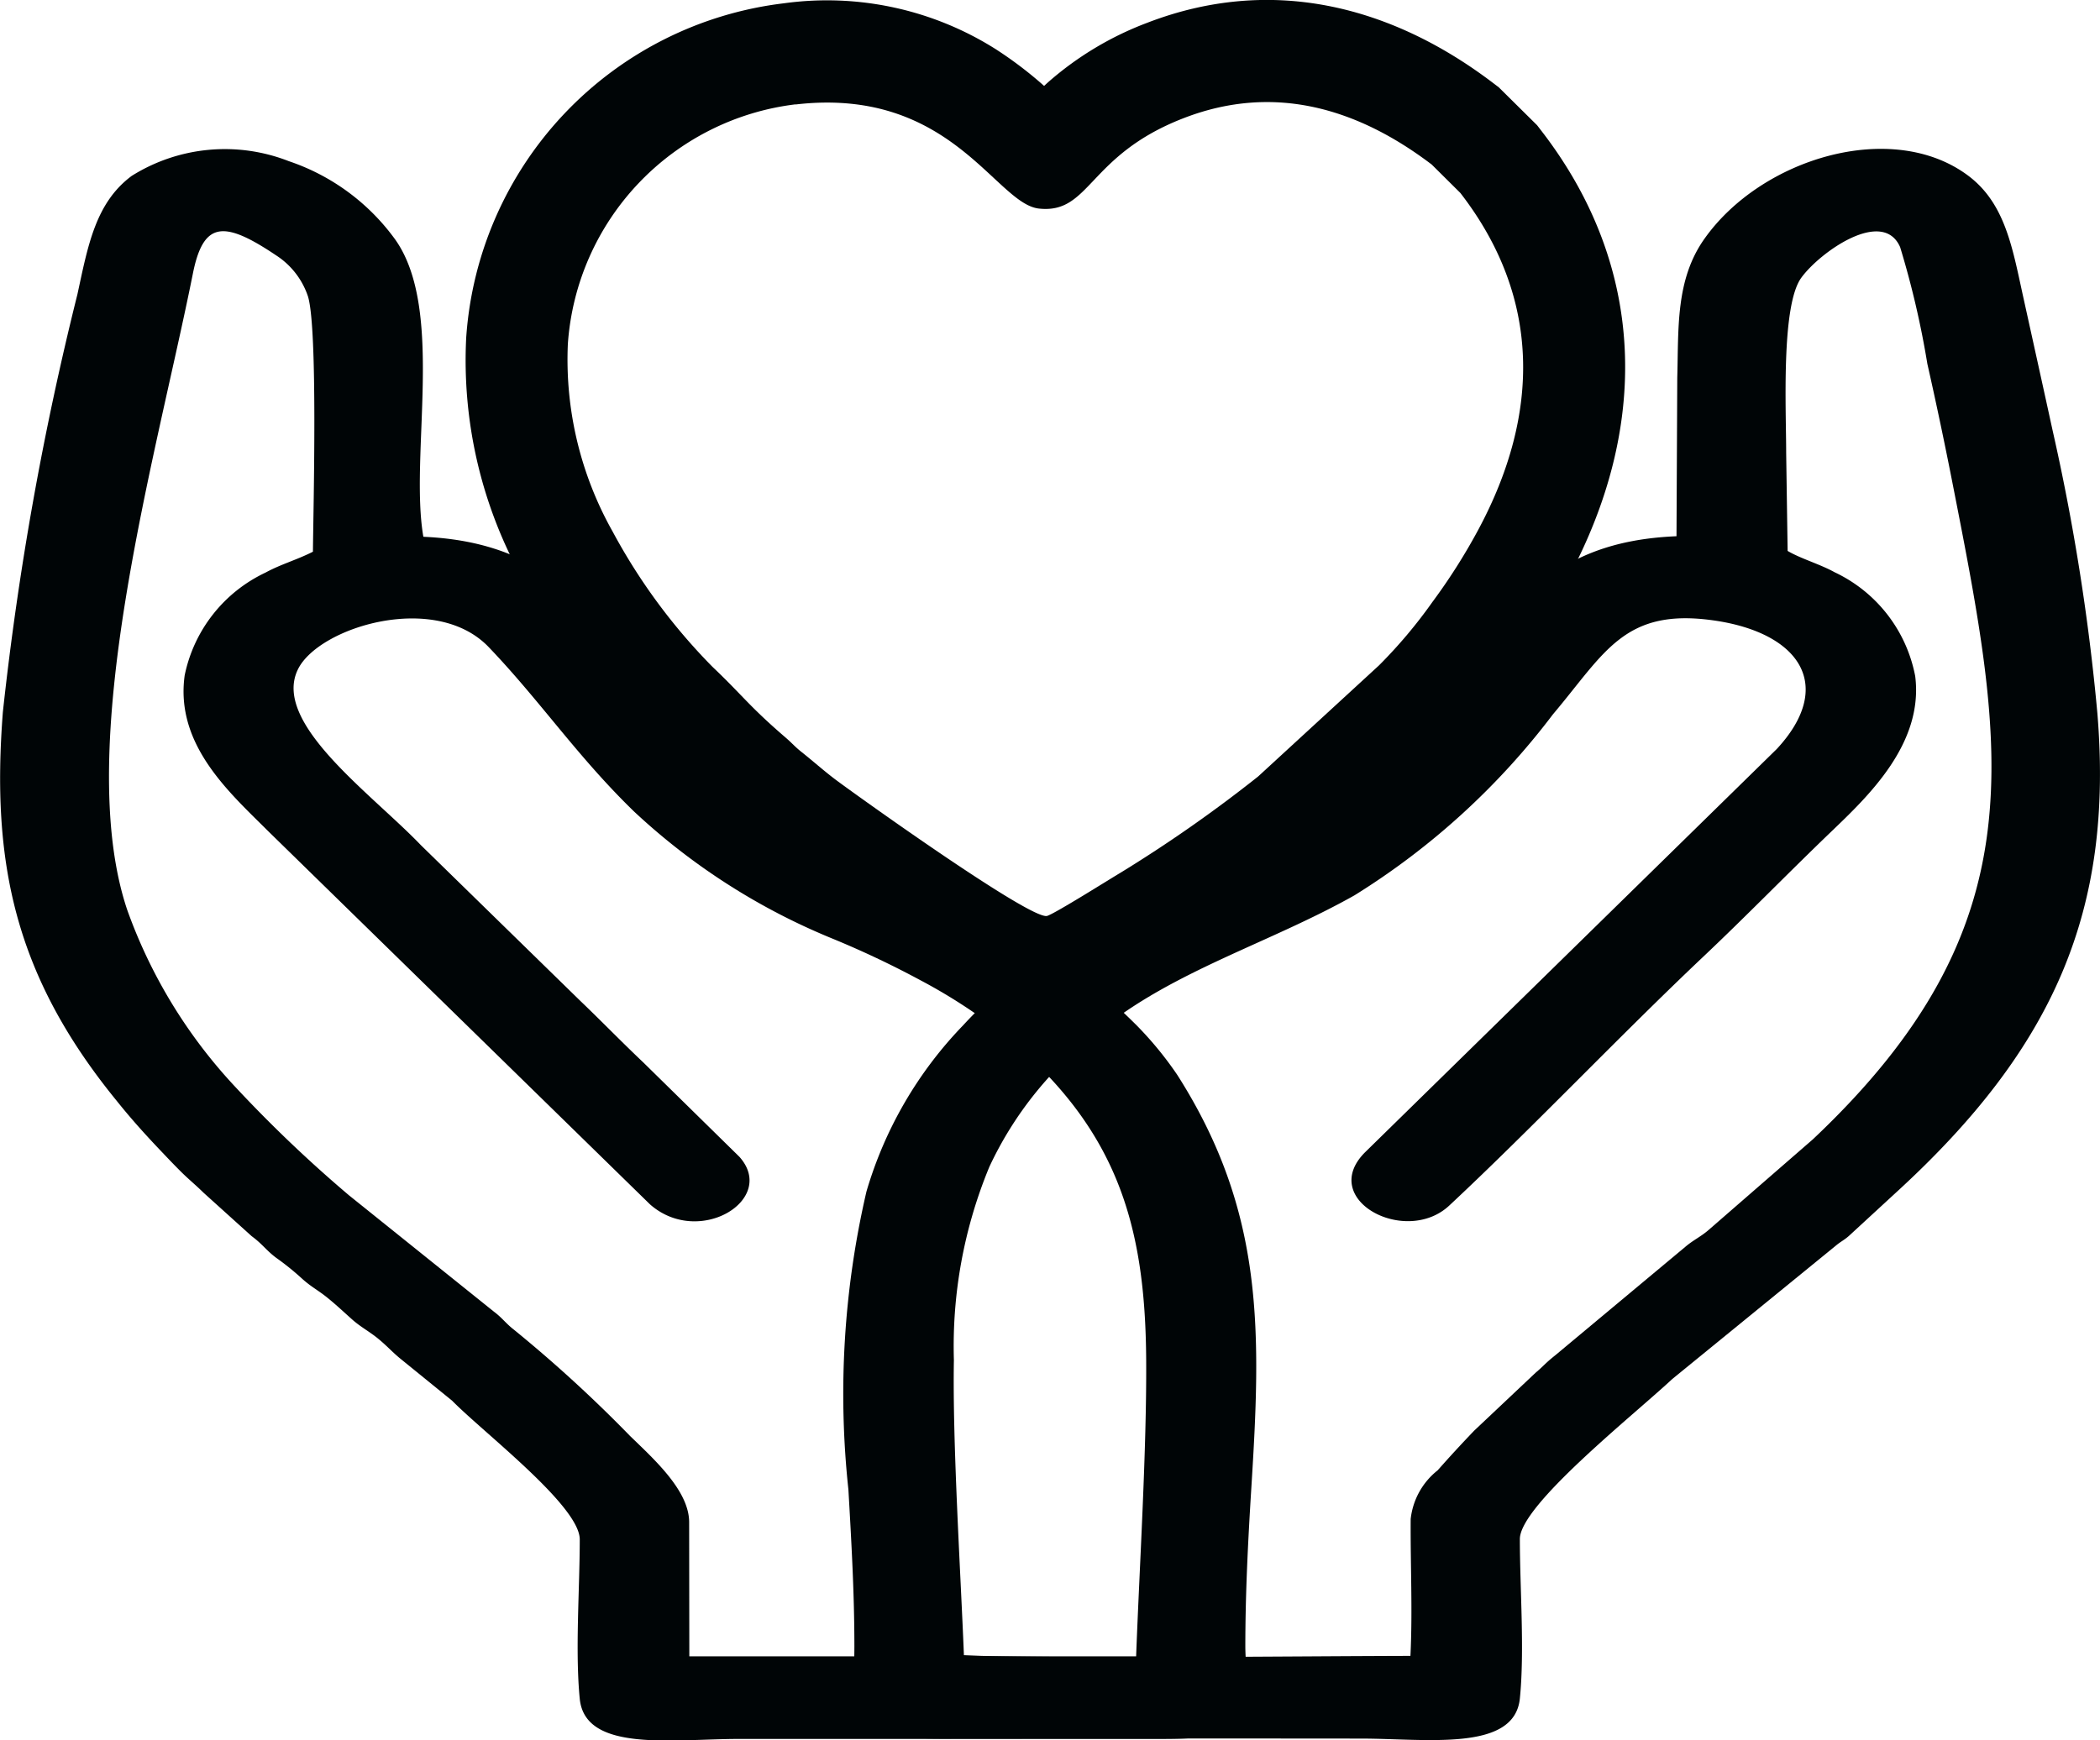
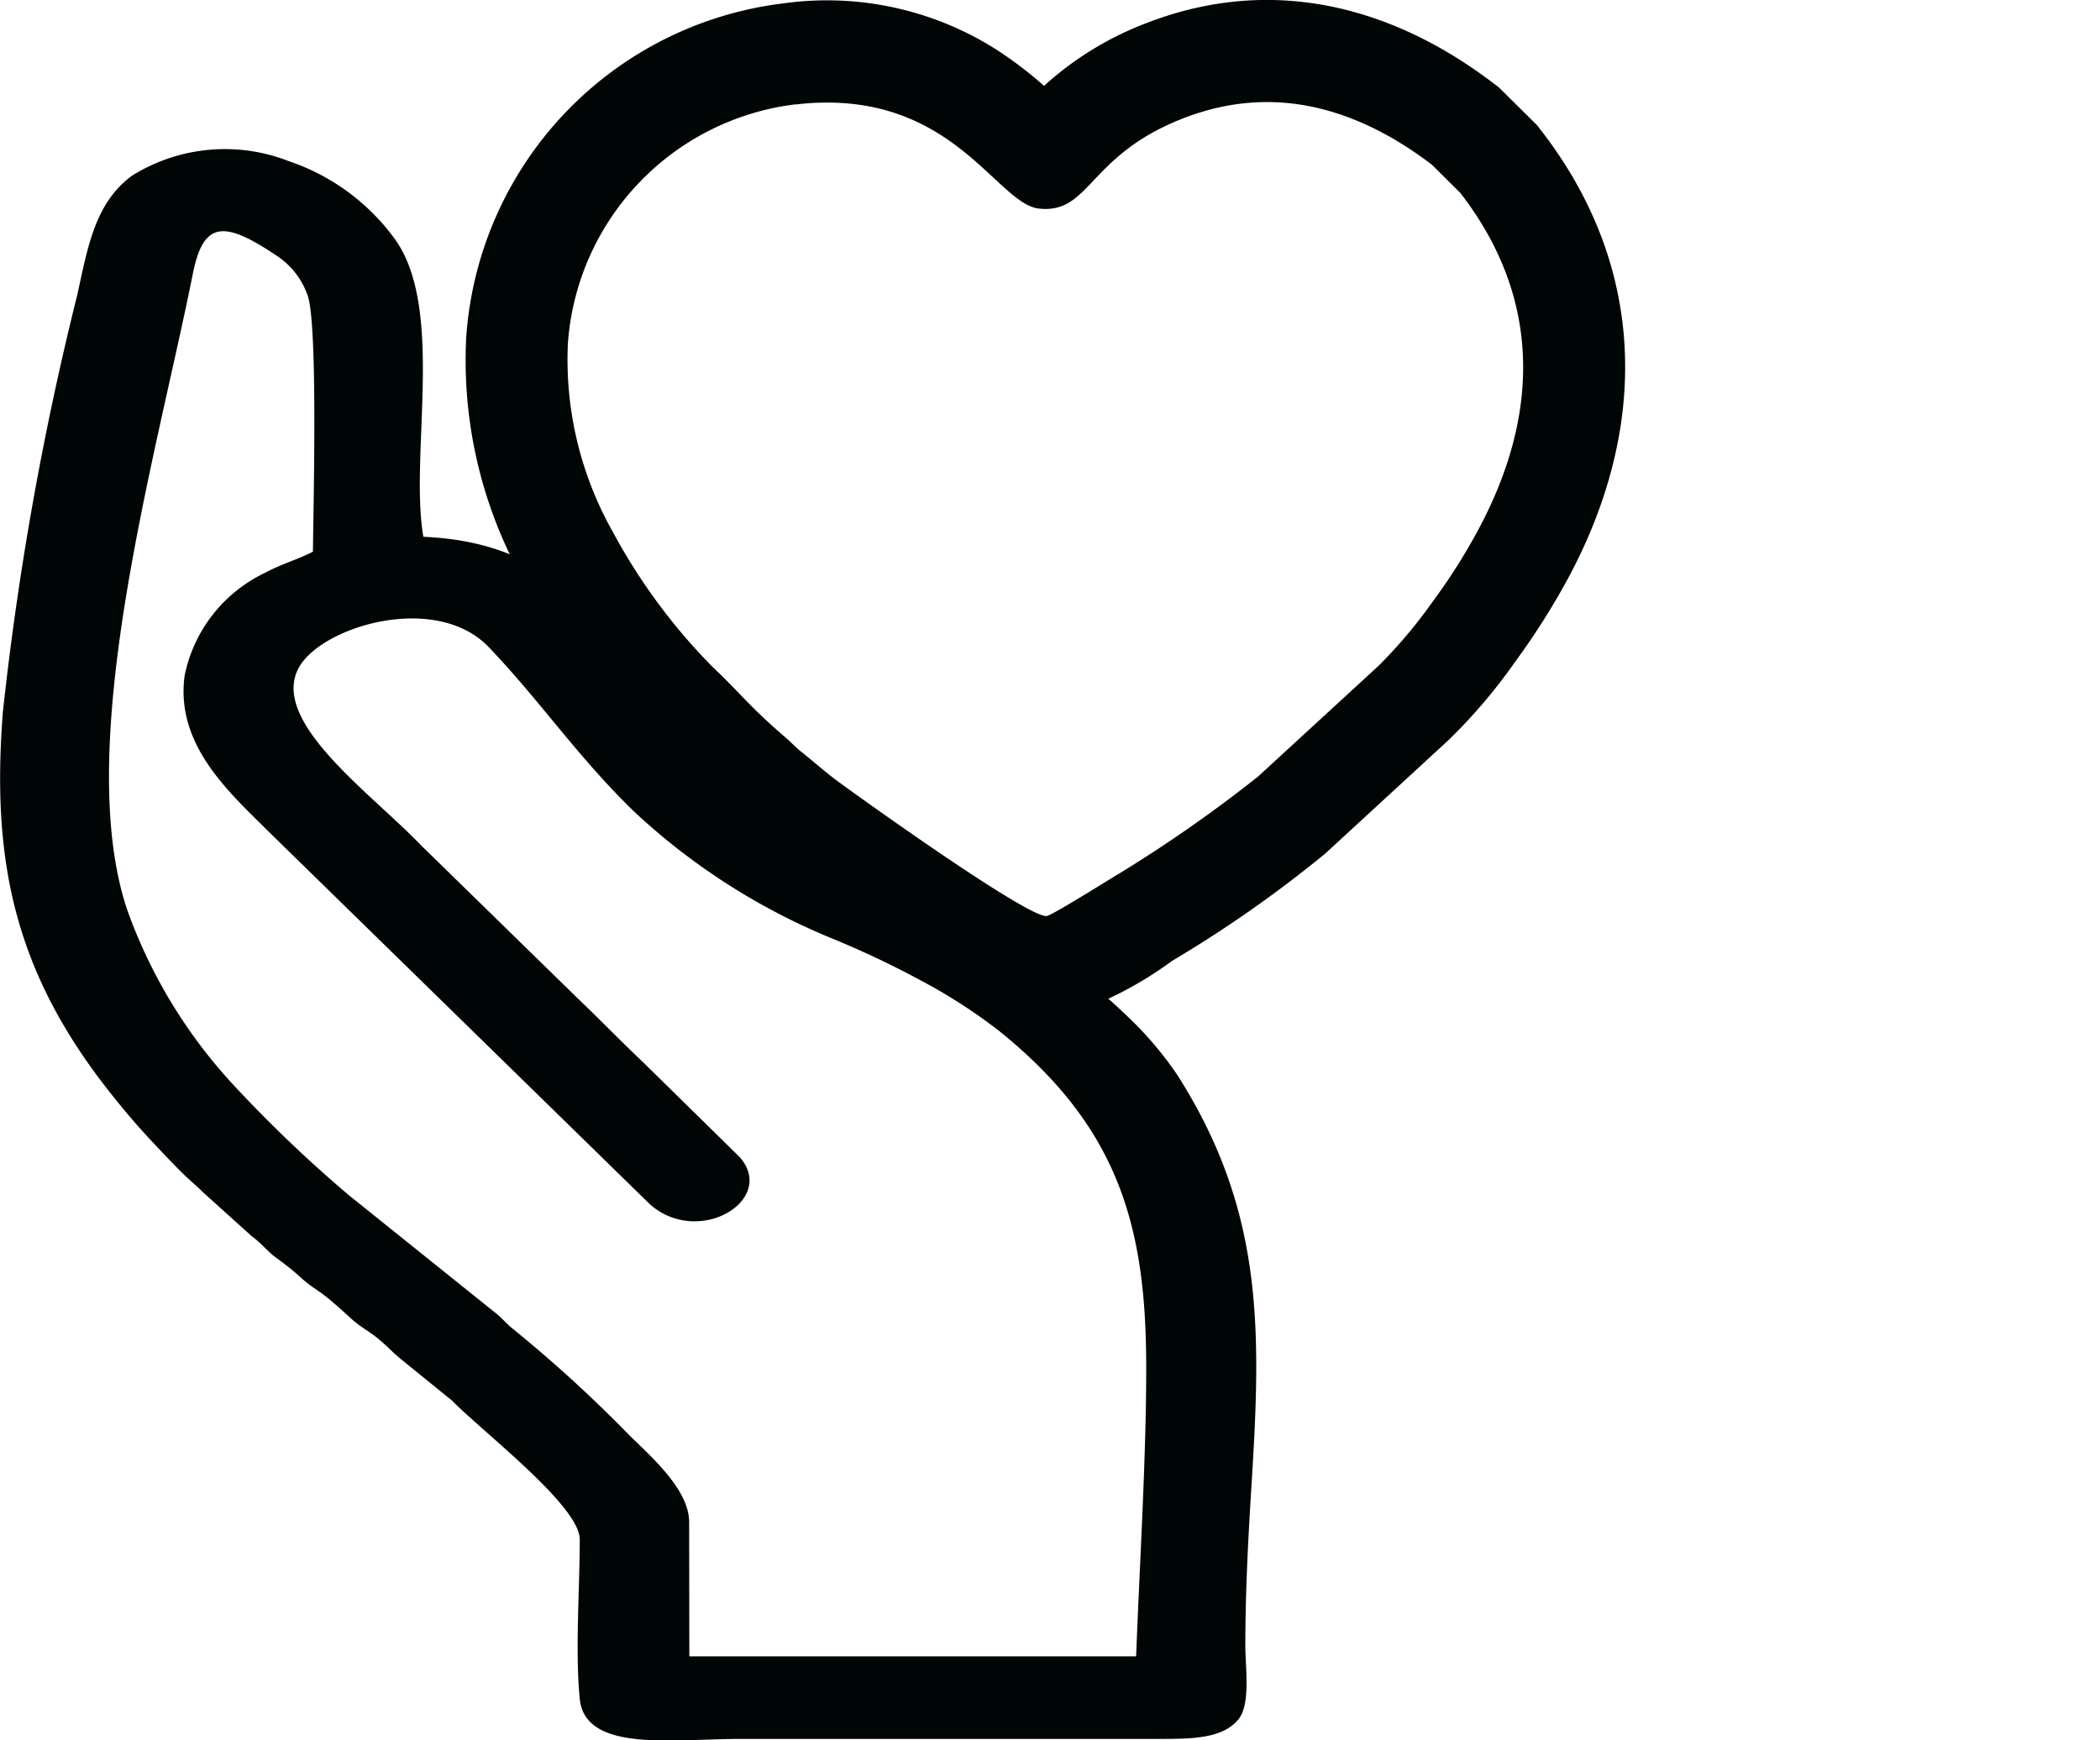
<svg xmlns="http://www.w3.org/2000/svg" width="60.317" height="50" viewBox="0 0 60.317 50">
  <defs>
    <style>.a{fill:#000506;fill-rule:evenodd;}</style>
  </defs>
  <g transform="translate(-572.267 -3049.883)">
-     <path class="a" d="M138.995,591.823c-3.655.154-4.677,2.075-6.487,4.193a24.548,24.548,0,0,1-2.45,2.653c-3.661,3.175-7.926,3.271-11.558,7.211a11.534,11.534,0,0,0-2.771,4.769,25.688,25.688,0,0,0-.519,8.562c.087,1.5.172,3,.172,4.5,0,1.942-.389,2.659,2.519,2.656q6.012-.006,12.026,0c1.9,0,4.414.385,4.569-1.152.139-1.376,0-3.158,0-4.581,0-.969,3.243-3.54,4.381-4.6l4.687-3.823c.148-.125.234-.156.379-.282l1.366-1.258c4.559-4.172,6.236-8.128,5.776-13.748a62.516,62.516,0,0,0-1.287-8.138c-.285-1.307-.573-2.608-.862-3.918-.3-1.376-.519-2.618-1.559-3.4-2.181-1.637-5.951-.507-7.587,1.821-.825,1.173-.733,2.563-.773,3.988Zm3.15-2.4c0-1.24-.15-4.224.435-5.027.541-.742,2.343-2.015,2.839-.877a25.8,25.8,0,0,1,.781,3.35c.253,1.121.489,2.241.712,3.375,1.52,7.744,2.53,12.748-4,18.906l-2.99,2.6c-.229.2-.442.291-.674.489l-3.734,3.115c-.305.243-.326.3-.564.5l-1.767,1.667c-.382.4-.67.711-1.048,1.139a2.07,2.07,0,0,0-.775,1.4c-.009,1.3.057,2.641-.007,3.932-3.639.01-8.871.073-12.314,0l-.511-.021c-.1-2.5-.33-6.106-.288-8.481a13.464,13.464,0,0,1,1.019-5.55,10.353,10.353,0,0,1,3.162-3.9c2.1-1.726,4.885-2.524,7.325-3.9a21.091,21.091,0,0,0,5.7-5.2c1.5-1.777,2.051-3.076,4.652-2.693,2.459.363,3.451,1.884,1.777,3.689l-11.822,11.583c-1.365,1.36,1.159,2.707,2.415,1.534,2.337-2.182,4.906-4.89,7.29-7.144,1.255-1.186,2.444-2.411,3.671-3.589,1.059-1.016,2.669-2.529,2.422-4.478a4.162,4.162,0,0,0-2.312-2.983c-.423-.235-.986-.395-1.352-.614Z" transform="translate(481.425 2473.466)" />
    <path class="a" d="M33.648,591.854c-.4-2.329.622-6.5-.8-8.523a6.22,6.22,0,0,0-3.065-2.262,5.035,5.035,0,0,0-4.512.424c-1.044.778-1.257,2.014-1.558,3.4a89.029,89.029,0,0,0-2.142,12.006c-.334,4.314.33,7.57,3.282,11.182.4.5.8.943,1.209,1.374.223.234.377.4.639.661.214.211.422.38.635.591l1.38,1.246c.314.231.418.407.7.619a7.692,7.692,0,0,1,.733.589c.272.25.476.343.755.571.259.211.451.394.7.616s.5.346.763.565.4.383.65.584l1.458,1.184c.9.917,3.663,3.022,3.666,3.985,0,1.424-.136,3.2,0,4.581.154,1.549,2.674,1.152,4.586,1.152q6.012,0,12.025,0c1.016,0,1.85-.013,2.306-.561.359-.431.2-1.517.2-2.095,0-1.5.076-3.006.169-4.5.283-4.505.4-7.958-2.12-11.916a10.078,10.078,0,0,0-1.156-1.414,18.16,18.16,0,0,0-4.627-3.368l-3.7-1.707a15.764,15.764,0,0,1-3.226-2.137c-3.509-3.049-4.03-6.618-8.943-6.84m7.628,28.312c0-.908-1.011-1.812-1.7-2.481a39.138,39.138,0,0,0-3.337-3.054c-.223-.172-.335-.338-.562-.508l-4.172-3.35a38.291,38.291,0,0,1-3.262-3.111,14.641,14.641,0,0,1-3.107-5.089c-1.58-4.7.823-12.973,1.882-18.261.3-1.52.877-1.565,2.4-.54a2.249,2.249,0,0,1,.911,1.18c.284.948.154,6,.141,7.331-.472.239-.913.356-1.362.6a4.193,4.193,0,0,0-2.322,2.954c-.277,2,1.3,3.376,2.394,4.47l10.971,10.726c1.406,1.243,3.663-.137,2.57-1.364l-2.757-2.708c-.64-.606-1.186-1.172-1.815-1.774l-4.579-4.474c-1.419-1.482-4.295-3.514-3.528-5.056.6-1.211,3.943-2.236,5.478-.632,1.485,1.551,2.535,3.131,4.166,4.715a18.691,18.691,0,0,0,5.68,3.648,26.865,26.865,0,0,1,2.559,1.21,15.577,15.577,0,0,1,2.248,1.448c3.389,2.726,4.207,5.537,4.23,9.473.015,2.584-.189,5.848-.289,8.5l-12.833,0Z" transform="translate(550.778 2473.444)" />
    <path class="a" d="M87.475,573.678h0m-7.162.526c4.46-.522,5.745,2.854,6.99,2.99,1.486.163,1.4-1.534,4.165-2.6,2.615-1.01,5.017-.261,7.118,1.335l.823.817c2.314,2.99,2.308,6.335.514,9.677a16.991,16.991,0,0,1-1.309,2.064,14.079,14.079,0,0,1-1.541,1.831L93.6,593.511a39.822,39.822,0,0,1-3.972,2.777c-.275.162-1.938,1.209-2.1,1.231-.535.071-5.617-3.578-6.085-3.933-.339-.258-.62-.511-.953-.776-.2-.158-.263-.246-.453-.41-1.065-.916-1.238-1.213-2.112-2.043a16.912,16.912,0,0,1-2.864-3.882,10.069,10.069,0,0,1-1.287-5.386A7.453,7.453,0,0,1,80.313,574.2Zm7.141-.534c.038-.036.076-.071.115-.106a9.243,9.243,0,0,1,2.843-1.706c3.548-1.37,7-.507,9.946,1.735l.155.118,1.1,1.089.116.151c3.05,3.941,3.094,8.546.779,12.857a20.8,20.8,0,0,1-1.52,2.4,15.676,15.676,0,0,1-1.928,2.266l-3.522,3.242-.055.046a35.367,35.367,0,0,1-4.355,3.047,10.635,10.635,0,0,1-3.209,1.615c-1.694.225-3.822-1.418-5.169-2.334-1.024-.7-2.088-1.421-3.074-2.17-.344-.261-.664-.545-1-.813-.2-.158-.358-.325-.545-.485-.806-.694-1.46-1.419-2.219-2.14a19.219,19.219,0,0,1-3.47-4.7,12.9,12.9,0,0,1-1.588-6.874,10.384,10.384,0,0,1,9.123-9.611,9.071,9.071,0,0,1,6.1,1.326A11.381,11.381,0,0,1,87.454,573.671Z" transform="translate(514.803 2478.681)" />
  </g>
</svg>